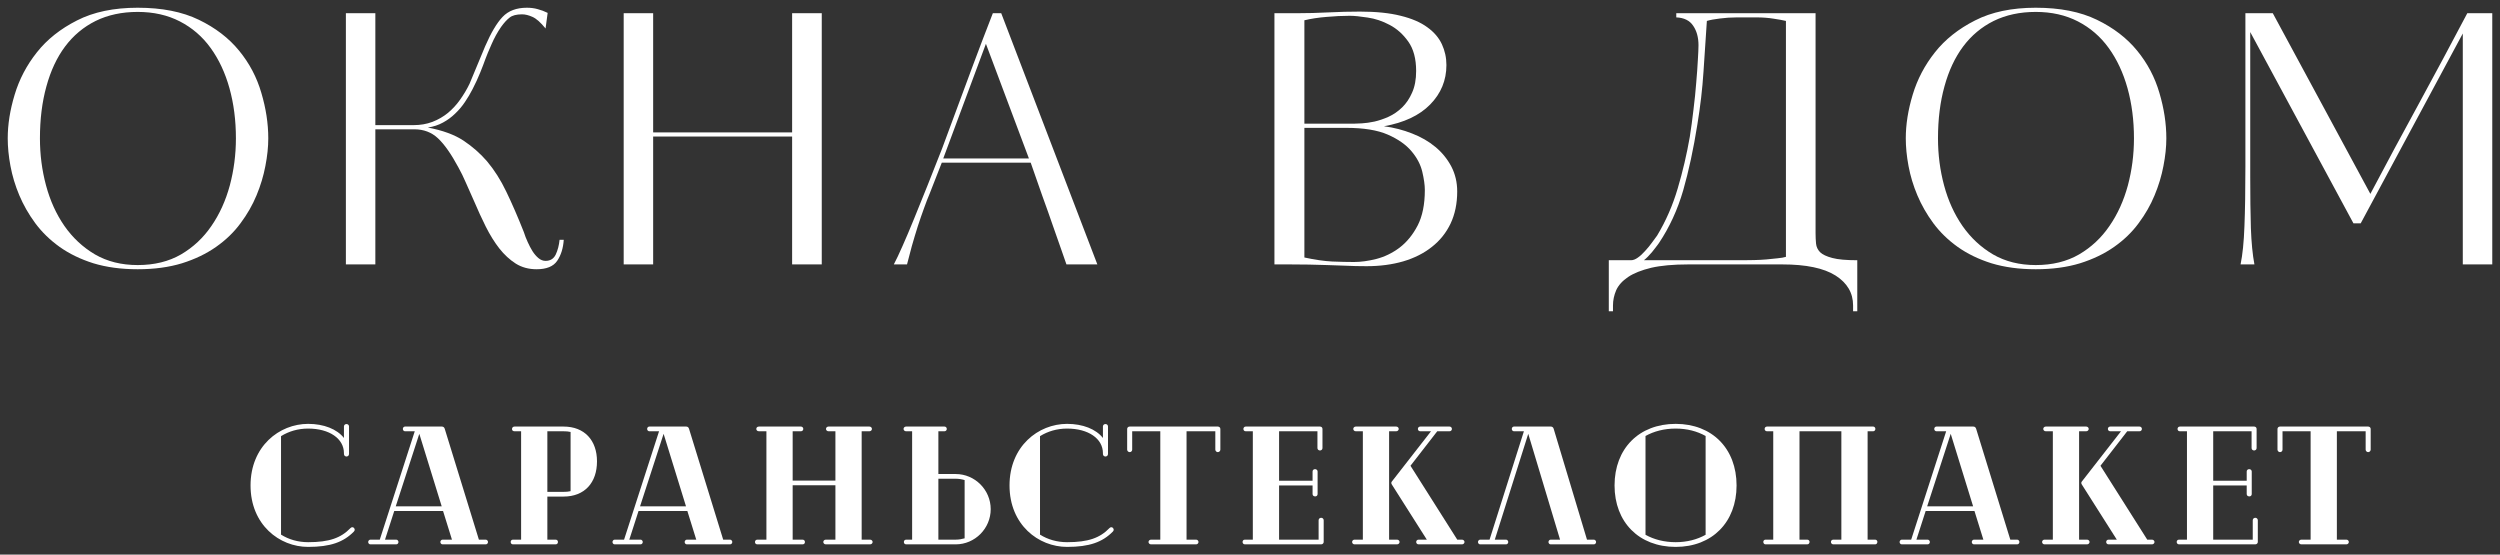
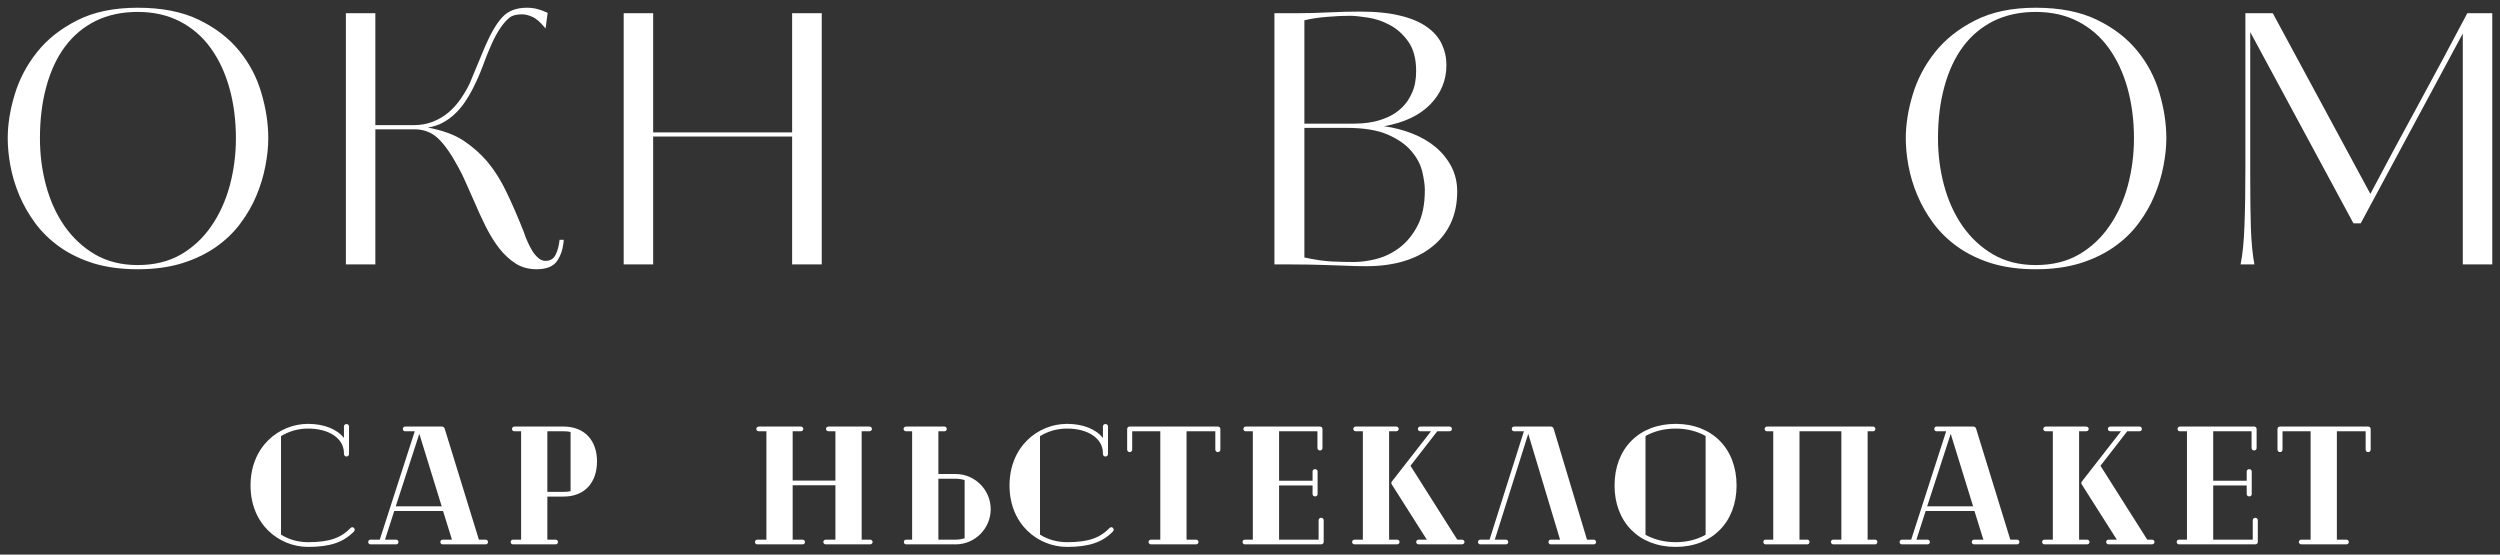
<svg xmlns="http://www.w3.org/2000/svg" viewBox="6178 5205 323.432 71.753">
  <rect x="6178" y="5205" width="323.432" height="71.753" fill="#333333" stroke="none" />
  <path fill="white" fill-opacity="1" stroke="" stroke-opacity="1" stroke-width="1" fill-rule="evenodd" id="tSvg55abd2d1b2" d="M 6212.708 5222.896 C 6212.708 5224.01 6212.583 5225.203 6212.333 5226.479 C 6212.094 5227.745 6211.713 5229.01 6211.188 5230.271 C 6210.672 5231.521 6209.984 5232.724 6209.125 5233.875 C 6208.276 5235.031 6207.219 5236.052 6205.958 5236.938 C 6204.693 5237.828 6203.219 5238.537 6201.542 5239.062 C 6199.875 5239.573 6197.963 5239.833 6195.812 5239.833 C 6193.672 5239.833 6191.76 5239.573 6190.083 5239.062 C 6188.417 5238.537 6186.958 5237.828 6185.708 5236.938 C 6184.469 5236.052 6183.422 5235.031 6182.562 5233.875 C 6181.714 5232.724 6181.026 5231.521 6180.5 5230.271 C 6179.969 5229.01 6179.589 5227.745 6179.354 5226.479 C 6179.115 5225.203 6179 5224.01 6179 5222.896 C 6179 5221.104 6179.297 5219.224 6179.896 5217.25 C 6180.49 5215.266 6181.448 5213.438 6182.771 5211.771 C 6184.089 5210.104 6185.818 5208.729 6187.958 5207.646 C 6190.094 5206.552 6192.713 5206 6195.812 5206 C 6198.948 5206 6201.588 5206.521 6203.729 5207.562 C 6205.865 5208.594 6207.604 5209.927 6208.938 5211.562 C 6210.271 5213.188 6211.229 5215.01 6211.812 5217.021 C 6212.406 5219.021 6212.708 5220.979 6212.708 5222.896Z M 6208.521 5222.896 C 6208.521 5220.562 6208.24 5218.406 6207.688 5216.417 C 6207.13 5214.417 6206.318 5212.682 6205.25 5211.208 C 6204.193 5209.74 6202.865 5208.594 6201.271 5207.771 C 6199.688 5206.953 6197.865 5206.542 6195.812 5206.542 C 6193.771 5206.542 6191.958 5206.932 6190.375 5207.708 C 6188.802 5208.49 6187.484 5209.594 6186.417 5211.021 C 6185.359 5212.438 6184.552 5214.161 6184 5216.188 C 6183.443 5218.203 6183.167 5220.438 6183.167 5222.896 C 6183.167 5224.995 6183.427 5227.031 6183.958 5229 C 6184.484 5230.958 6185.276 5232.703 6186.333 5234.229 C 6187.401 5235.76 6188.719 5236.99 6190.292 5237.917 C 6191.875 5238.833 6193.713 5239.292 6195.812 5239.292 C 6197.963 5239.292 6199.833 5238.833 6201.417 5237.917 C 6203 5236.99 6204.312 5235.76 6205.354 5234.229 C 6206.406 5232.703 6207.198 5230.958 6207.729 5229 C 6208.255 5227.031 6208.521 5224.995 6208.521 5222.896Z" />
  <path fill="white" fill-opacity="1" stroke="" stroke-opacity="1" stroke-width="1" fill-rule="evenodd" id="tSvg16c8940cbd4" d="M 6239.144 5216.521 C 6238.852 5217.094 6238.519 5217.656 6238.144 5218.208 C 6237.769 5218.766 6237.342 5219.266 6236.873 5219.708 C 6236.415 5220.156 6235.894 5220.537 6235.31 5220.854 C 6234.727 5221.177 6234.071 5221.391 6233.352 5221.5 C 6235.269 5221.865 6236.8 5222.427 6237.956 5223.188 C 6239.107 5223.953 6240.123 5224.844 6240.998 5225.854 C 6241.956 5226.995 6242.79 5228.307 6243.498 5229.792 C 6244.217 5231.281 6244.977 5233.021 6245.769 5235.021 C 6245.904 5235.453 6246.071 5235.885 6246.269 5236.312 C 6246.462 5236.745 6246.67 5237.141 6246.894 5237.5 C 6247.128 5237.865 6247.383 5238.162 6247.665 5238.396 C 6247.956 5238.635 6248.258 5238.75 6248.581 5238.75 C 6249.191 5238.75 6249.628 5238.479 6249.894 5237.938 C 6250.154 5237.385 6250.321 5236.745 6250.394 5236.021 C 6250.935 5236.021 6250.935 5236.021 6250.935 5236.021 C 6250.863 5237.104 6250.581 5238.016 6250.081 5238.75 C 6249.592 5239.469 6248.706 5239.833 6247.415 5239.833 C 6246.399 5239.833 6245.503 5239.588 6244.727 5239.104 C 6243.946 5238.604 6243.238 5237.953 6242.602 5237.146 C 6241.977 5236.344 6241.394 5235.406 6240.852 5234.333 C 6240.321 5233.266 6239.816 5232.162 6239.331 5231.021 C 6238.915 5230.062 6238.55 5229.25 6238.248 5228.583 C 6237.956 5227.906 6237.644 5227.266 6237.31 5226.667 C 6236.378 5224.932 6235.498 5223.677 6234.665 5222.896 C 6233.842 5222.12 6232.821 5221.729 6231.602 5221.729 C 6226.56 5221.729 6226.56 5221.729 6226.56 5221.729 C 6226.56 5221.729 6226.56 5239.208 6226.56 5239.208 C 6226.56 5239.208 6222.748 5239.208 6222.748 5239.208 C 6222.748 5239.208 6222.748 5206.708 6222.748 5206.708 C 6222.748 5206.708 6226.56 5206.708 6226.56 5206.708 C 6226.56 5206.708 6226.56 5221.188 6226.56 5221.188 C 6226.56 5221.188 6231.519 5221.188 6231.519 5221.188 C 6232.378 5221.188 6233.185 5221.052 6233.935 5220.771 C 6234.685 5220.479 6235.357 5220.094 6235.956 5219.604 C 6236.55 5219.104 6237.081 5218.531 6237.54 5217.875 C 6238.008 5217.208 6238.415 5216.531 6238.748 5215.833 C 6240.769 5210.979 6240.769 5210.979 6240.769 5210.979 C 6241.519 5209.245 6242.269 5207.979 6243.019 5207.188 C 6243.769 5206.396 6244.816 5206 6246.165 5206 C 6246.675 5206 6247.149 5206.062 6247.581 5206.188 C 6248.008 5206.302 6248.435 5206.458 6248.852 5206.667 C 6248.581 5208.688 6248.581 5208.688 6248.581 5208.688 C 6247.956 5207.911 6247.394 5207.411 6246.894 5207.188 C 6246.404 5206.969 6245.956 5206.854 6245.54 5206.854 C 6244.816 5206.854 6244.279 5206.995 6243.935 5207.271 C 6243.587 5207.536 6243.217 5207.938 6242.831 5208.479 C 6242.357 5209.161 6241.941 5209.917 6241.581 5210.75 C 6241.217 5211.573 6240.962 5212.188 6240.81 5212.604 C 6240.628 5213.12 6240.399 5213.719 6240.123 5214.396 C 6239.857 5215.062 6239.529 5215.771 6239.144 5216.521Z" />
  <path fill="white" fill-opacity="1" stroke="" stroke-opacity="1" stroke-width="1" fill-rule="evenodd" id="tSvg6a17c31fb1" d="M 6280.479 5239.208 C 6280.479 5222.666 6280.479 5222.666 6280.479 5222.666 C 6280.479 5222.666 6262.5 5222.666 6262.5 5222.666 C 6262.5 5222.666 6262.5 5239.208 6262.5 5239.208 C 6262.5 5239.208 6258.688 5239.208 6258.688 5239.208 C 6258.688 5239.208 6258.688 5206.708 6258.688 5206.708 C 6258.688 5206.708 6262.5 5206.708 6262.5 5206.708 C 6262.5 5206.708 6262.5 5222.125 6262.5 5222.125 C 6262.5 5222.125 6280.479 5222.125 6280.479 5222.125 C 6280.479 5222.125 6280.479 5206.708 6280.479 5206.708 C 6280.479 5206.708 6284.313 5206.708 6284.313 5206.708 C 6284.313 5206.708 6284.313 5239.208 6284.313 5239.208 C 6284.313 5239.208 6280.479 5239.208 6280.479 5239.208" />
-   <path fill="white" fill-opacity="1" stroke="" stroke-opacity="1" stroke-width="1" fill-rule="evenodd" id="tSvg178f496d92d" d="M 6319.968 5239.208 C 6315.968 5239.208 6315.968 5239.208 6315.968 5239.208 C 6315.854 5238.849 6315.64 5238.229 6315.322 5237.354 C 6314.999 5236.468 6314.635 5235.416 6314.218 5234.208 C 6313.801 5232.989 6313.333 5231.677 6312.822 5230.27 C 6312.322 5228.854 6311.827 5227.448 6311.343 5226.041 C 6299.843 5226.041 6299.843 5226.041 6299.843 5226.041 C 6299.843 5226.041 6298.26 5230.083 6298.26 5230.083 C 6298.051 5230.573 6297.812 5231.182 6297.551 5231.916 C 6297.286 5232.64 6297.015 5233.427 6296.739 5234.27 C 6296.473 5235.104 6296.218 5235.958 6295.968 5236.833 C 6295.729 5237.698 6295.52 5238.489 6295.343 5239.208 C 6293.635 5239.208 6293.635 5239.208 6293.635 5239.208 C 6293.937 5238.64 6294.312 5237.849 6294.76 5236.833 C 6295.218 5235.807 6295.718 5234.625 6296.26 5233.291 C 6296.812 5231.958 6297.395 5230.515 6298.01 5228.958 C 6298.635 5227.406 6299.26 5225.823 6299.885 5224.208 C 6303.801 5213.646 6303.801 5213.646 6303.801 5213.646 C 6304.218 5212.562 6304.64 5211.437 6305.072 5210.271 C 6305.515 5209.104 6305.973 5207.916 6306.447 5206.708 C 6307.531 5206.708 6307.531 5206.708 6307.531 5206.708 C 6307.531 5206.708 6319.968 5239.208 6319.968 5239.208 M 6305.551 5210.666 C 6300.031 5225.5 6300.031 5225.5 6300.031 5225.5 C 6300.031 5225.5 6311.114 5225.5 6311.114 5225.5 C 6311.114 5225.5 6305.551 5210.666 6305.551 5210.666" />
  <path fill="white" fill-opacity="1" stroke="" stroke-opacity="1" stroke-width="1" fill-rule="evenodd" id="tSvg13780f50938" d="M 6342.877 5206.708 C 6345.898 5206.708 6345.898 5206.708 6345.898 5206.708 C 6347.148 5206.708 6348.465 5206.677 6349.856 5206.604 C 6351.257 5206.536 6352.617 5206.5 6353.939 5206.5 C 6356.033 5206.5 6357.794 5206.682 6359.21 5207.042 C 6360.637 5207.391 6361.783 5207.885 6362.648 5208.521 C 6363.523 5209.146 6364.153 5209.885 6364.544 5210.729 C 6364.929 5211.562 6365.127 5212.458 6365.127 5213.417 C 6365.127 5215.391 6364.424 5217.094 6363.023 5218.521 C 6361.632 5219.938 6359.637 5220.875 6357.044 5221.333 C 6358.32 5221.5 6359.533 5221.812 6360.689 5222.271 C 6361.84 5222.719 6362.84 5223.292 6363.689 5224 C 6364.549 5224.708 6365.236 5225.552 6365.752 5226.521 C 6366.262 5227.495 6366.523 5228.578 6366.523 5229.771 C 6366.523 5231.328 6366.236 5232.708 6365.669 5233.917 C 6365.096 5235.115 6364.294 5236.12 6363.252 5236.938 C 6362.221 5237.76 6360.986 5238.385 6359.544 5238.812 C 6358.111 5239.229 6356.528 5239.438 6354.794 5239.438 C 6353.804 5239.438 6352.903 5239.417 6352.085 5239.375 C 6351.278 5239.344 6350.471 5239.318 6349.669 5239.292 C 6348.887 5239.26 6348.111 5239.24 6347.335 5239.229 C 6346.554 5239.213 6345.731 5239.208 6344.856 5239.208 C 6342.877 5239.208 6342.877 5239.208 6342.877 5239.208 C 6342.877 5239.208 6342.877 5206.708 6342.877 5206.708 M 6362.335 5229.583 C 6362.335 5228.932 6362.221 5228.141 6362.002 5227.208 C 6361.778 5226.281 6361.314 5225.396 6360.606 5224.562 C 6359.898 5223.719 6358.877 5223 6357.544 5222.417 C 6356.21 5221.833 6354.424 5221.542 6352.189 5221.542 C 6346.752 5221.542 6346.752 5221.542 6346.752 5221.542 C 6346.752 5221.542 6346.752 5238.312 6346.752 5238.312 C 6348.096 5238.604 6349.299 5238.781 6350.356 5238.833 C 6351.424 5238.875 6352.361 5238.896 6353.169 5238.896 C 6354.044 5238.896 6355.007 5238.766 6356.064 5238.5 C 6357.132 5238.224 6358.132 5237.74 6359.064 5237.042 C 6359.992 5236.333 6360.773 5235.385 6361.398 5234.188 C 6362.023 5232.979 6362.335 5231.448 6362.335 5229.583Z M 6361.21 5214.188 C 6361.21 5212.594 6360.867 5211.323 6360.189 5210.375 C 6359.523 5209.432 6358.721 5208.719 6357.794 5208.229 C 6356.861 5207.729 6355.908 5207.411 6354.939 5207.271 C 6353.965 5207.12 6353.195 5207.042 6352.627 5207.042 C 6351.669 5207.042 6350.658 5207.094 6349.606 5207.188 C 6348.564 5207.271 6347.611 5207.417 6346.752 5207.625 C 6346.752 5221 6346.752 5221 6346.752 5221 C 6346.752 5221 6353.169 5221 6353.169 5221 C 6353.377 5221 6353.715 5220.99 6354.189 5220.958 C 6354.674 5220.932 6355.215 5220.854 6355.814 5220.729 C 6356.408 5220.594 6357.023 5220.385 6357.648 5220.104 C 6358.283 5219.812 6358.867 5219.412 6359.398 5218.896 C 6359.924 5218.385 6360.356 5217.745 6360.689 5216.979 C 6361.033 5216.219 6361.21 5215.286 6361.21 5214.188Z" />
-   <path fill="white" fill-opacity="1" stroke="" stroke-opacity="1" stroke-width="1" fill-rule="evenodd" id="tSvg3a07690a7a" d="M 6417.739 5245.27 C 6417.739 5244.52 6417.739 5244.52 6417.739 5244.52 C 6417.739 5242.895 6416.979 5241.604 6415.468 5240.645 C 6413.952 5239.687 6411.656 5239.208 6408.572 5239.208 C 6396.426 5239.208 6396.426 5239.208 6396.426 5239.208 C 6394.479 5239.208 6392.874 5239.354 6391.614 5239.645 C 6390.364 5239.948 6389.369 5240.343 6388.635 5240.833 C 6387.895 5241.333 6387.385 5241.901 6387.093 5242.541 C 6386.812 5243.192 6386.676 5243.854 6386.676 5244.52 C 6386.676 5245.27 6386.676 5245.27 6386.676 5245.27 C 6386.676 5245.27 6386.135 5245.27 6386.135 5245.27 C 6386.135 5245.27 6386.135 5238.666 6386.135 5238.666 C 6386.135 5238.666 6389.01 5238.666 6389.01 5238.666 C 6389.286 5238.666 6389.577 5238.557 6389.885 5238.333 C 6390.202 5238.114 6390.515 5237.828 6390.822 5237.479 C 6391.14 5237.135 6391.432 5236.781 6391.697 5236.416 C 6391.973 5236.057 6392.202 5235.744 6392.385 5235.479 C 6393.52 5233.593 6394.411 5231.557 6395.051 5229.375 C 6395.702 5227.182 6396.223 5224.958 6396.614 5222.708 C 6396.791 5221.573 6396.952 5220.39 6397.093 5219.166 C 6397.244 5217.948 6397.364 5216.786 6397.447 5215.687 C 6397.541 5214.593 6397.614 5213.619 6397.656 5212.771 C 6397.708 5211.911 6397.739 5211.271 6397.739 5210.854 C 6397.739 5209.843 6397.51 5209 6397.051 5208.333 C 6396.604 5207.656 6395.874 5207.291 6394.864 5207.25 C 6394.864 5206.708 6394.864 5206.708 6394.864 5206.708 C 6394.864 5206.708 6412.885 5206.708 6412.885 5206.708 C 6412.885 5206.708 6412.885 5235.166 6412.885 5235.166 C 6412.885 5235.64 6412.906 5236.093 6412.947 5236.52 C 6412.989 5236.937 6413.161 5237.307 6413.468 5237.625 C 6413.786 5237.932 6414.312 5238.182 6415.051 5238.375 C 6415.786 5238.573 6416.864 5238.666 6418.281 5238.666 C 6418.281 5245.27 6418.281 5245.27 6418.281 5245.27 C 6418.281 5245.27 6417.739 5245.27 6417.739 5245.27 M 6409.051 5207.708 C 6408.661 5207.614 6408.124 5207.515 6407.447 5207.416 C 6406.781 5207.307 6406.041 5207.25 6405.239 5207.25 C 6402.718 5207.25 6402.718 5207.25 6402.718 5207.25 C 6401.937 5207.25 6401.197 5207.302 6400.489 5207.396 C 6399.791 5207.479 6399.239 5207.583 6398.822 5207.708 C 6398.666 5209.89 6398.52 5212.083 6398.385 5214.291 C 6398.244 5216.489 6397.979 5218.76 6397.593 5221.104 C 6397.093 5224.27 6396.479 5227.114 6395.76 5229.625 C 6395.036 5232.125 6393.989 5234.406 6392.614 5236.458 C 6392.374 5236.791 6392.077 5237.182 6391.718 5237.625 C 6391.354 5238.057 6391.01 5238.406 6390.676 5238.666 C 6403.531 5238.666 6403.531 5238.666 6403.531 5238.666 C 6403.947 5238.666 6404.426 5238.661 6404.968 5238.645 C 6405.51 5238.635 6406.031 5238.604 6406.531 5238.562 C 6407.041 5238.51 6407.52 5238.458 6407.968 5238.416 C 6408.426 5238.375 6408.786 5238.312 6409.051 5238.229 C 6409.051 5207.708 6409.051 5207.708 6409.051 5207.708" />
  <path fill="white" fill-opacity="1" stroke="" stroke-opacity="1" stroke-width="1" fill-rule="evenodd" id="tSvg14559202f68" d="M 6458.265 5222.896 C 6458.265 5224.01 6458.14 5225.203 6457.89 5226.479 C 6457.65 5227.745 6457.27 5229.01 6456.744 5230.271 C 6456.229 5231.521 6455.541 5232.724 6454.682 5233.875 C 6453.833 5235.031 6452.775 5236.052 6451.515 5236.938 C 6450.249 5237.828 6448.775 5238.537 6447.098 5239.062 C 6445.432 5239.573 6443.52 5239.833 6441.369 5239.833 C 6439.229 5239.833 6437.317 5239.573 6435.64 5239.062 C 6433.973 5238.537 6432.515 5237.828 6431.265 5236.938 C 6430.025 5236.052 6428.979 5235.031 6428.119 5233.875 C 6427.27 5232.724 6426.583 5231.521 6426.057 5230.271 C 6425.525 5229.01 6425.145 5227.745 6424.911 5226.479 C 6424.671 5225.203 6424.557 5224.01 6424.557 5222.896 C 6424.557 5221.104 6424.854 5219.224 6425.452 5217.25 C 6426.046 5215.266 6427.005 5213.438 6428.327 5211.771 C 6429.645 5210.104 6431.374 5208.729 6433.515 5207.646 C 6435.65 5206.552 6438.27 5206 6441.369 5206 C 6444.505 5206 6447.145 5206.521 6449.286 5207.562 C 6451.421 5208.594 6453.161 5209.927 6454.494 5211.562 C 6455.827 5213.188 6456.786 5215.01 6457.369 5217.021 C 6457.963 5219.021 6458.265 5220.979 6458.265 5222.896Z M 6454.077 5222.896 C 6454.077 5220.562 6453.796 5218.406 6453.244 5216.417 C 6452.687 5214.417 6451.874 5212.682 6450.807 5211.208 C 6449.749 5209.74 6448.421 5208.594 6446.827 5207.771 C 6445.244 5206.953 6443.421 5206.542 6441.369 5206.542 C 6439.327 5206.542 6437.515 5206.932 6435.932 5207.708 C 6434.359 5208.49 6433.041 5209.594 6431.973 5211.021 C 6430.916 5212.438 6430.109 5214.161 6429.557 5216.188 C 6428.999 5218.203 6428.723 5220.438 6428.723 5222.896 C 6428.723 5224.995 6428.984 5227.031 6429.515 5229 C 6430.041 5230.958 6430.833 5232.703 6431.89 5234.229 C 6432.958 5235.76 6434.275 5236.99 6435.848 5237.917 C 6437.432 5238.833 6439.27 5239.292 6441.369 5239.292 C 6443.52 5239.292 6445.39 5238.833 6446.973 5237.917 C 6448.557 5236.99 6449.869 5235.76 6450.911 5234.229 C 6451.963 5232.703 6452.755 5230.958 6453.286 5229 C 6453.812 5227.031 6454.077 5224.995 6454.077 5222.896Z" />
  <path fill="white" fill-opacity="1" stroke="" stroke-opacity="1" stroke-width="1" fill-rule="evenodd" id="tSvg132afbfb855" d="M 6496.619 5239.208 C 6496.619 5209.333 6496.619 5209.333 6496.619 5209.333 C 6496.619 5209.333 6483.411 5233.895 6483.411 5233.895 C 6483.411 5233.895 6482.473 5233.895 6482.473 5233.895 C 6482.473 5233.895 6469.119 5209.146 6469.119 5209.146 C 6469.119 5209.146 6469.119 5227.875 6469.119 5227.875 C 6469.119 5230.406 6469.145 5232.614 6469.202 5234.5 C 6469.27 5236.375 6469.421 5237.948 6469.661 5239.208 C 6467.869 5239.208 6467.869 5239.208 6467.869 5239.208 C 6468.13 5237.948 6468.296 5236.302 6468.369 5234.27 C 6468.452 5232.229 6468.494 5229.64 6468.494 5226.5 C 6468.494 5206.708 6468.494 5206.708 6468.494 5206.708 C 6468.494 5206.708 6472.036 5206.708 6472.036 5206.708 C 6472.036 5206.708 6484.661 5230.083 6484.661 5230.083 C 6486.729 5226.166 6488.817 5222.281 6490.932 5218.416 C 6493.041 5214.541 6495.13 5210.64 6497.202 5206.708 C 6500.432 5206.708 6500.432 5206.708 6500.432 5206.708 C 6500.432 5206.708 6500.432 5239.208 6500.432 5239.208 C 6500.432 5239.208 6496.619 5239.208 6496.619 5239.208" />
  <path fill="white" fill-opacity="1" stroke="" stroke-opacity="1" stroke-width="1" fill-rule="evenodd" id="tSvg6e0a9d3b00" d="M 6223.784 5273.29 C 6223.716 5273.227 6223.654 5273.207 6223.565 5273.207 C 6223.497 5273.207 6223.414 5273.248 6223.346 5273.316 C 6222.107 5274.597 6220.607 5275.144 6217.862 5275.144 C 6216.555 5275.144 6215.357 5274.795 6214.357 5274.165 C 6214.357 5261.426 6214.357 5261.426 6214.357 5261.426 C 6215.378 5260.795 6216.555 5260.446 6217.862 5260.446 C 6220.628 5260.446 6222.497 5261.754 6222.497 5263.629 C 6222.497 5263.733 6222.497 5263.733 6222.497 5263.733 C 6222.497 5263.952 6222.675 5264.061 6222.825 5264.061 C 6222.977 5264.061 6223.154 5263.952 6223.154 5263.733 C 6223.154 5260.165 6223.154 5260.165 6223.154 5260.165 C 6223.154 5259.967 6222.977 5259.858 6222.825 5259.858 C 6222.675 5259.858 6222.497 5259.967 6222.497 5260.165 C 6222.497 5261.665 6222.497 5261.665 6222.497 5261.665 C 6221.607 5260.514 6219.888 5259.837 6217.862 5259.837 C 6214.138 5259.837 6210.414 5262.733 6210.414 5267.806 C 6210.414 5272.899 6214.159 5275.754 6217.862 5275.754 C 6220.737 5275.754 6222.435 5275.144 6223.784 5273.769 C 6223.846 5273.707 6223.893 5273.618 6223.893 5273.53 C 6223.893 5273.446 6223.846 5273.358 6223.784 5273.29Z" />
  <path fill="white" fill-opacity="1" stroke="" stroke-opacity="1" stroke-width="1" fill-rule="evenodd" id="tSvga17f4c14c6" d="M 6240.846 5274.816 C 6239.956 5274.816 6239.956 5274.816 6239.956 5274.816 C 6239.956 5274.816 6235.534 5260.467 6235.534 5260.467 C 6235.471 5260.274 6235.341 5260.185 6235.164 5260.185 C 6230.398 5260.185 6230.398 5260.185 6230.398 5260.185 C 6230.247 5260.185 6230.117 5260.316 6230.117 5260.493 C 6230.117 5260.665 6230.247 5260.795 6230.398 5260.795 C 6231.659 5260.795 6231.659 5260.795 6231.659 5260.795 C 6231.659 5260.795 6227.133 5274.816 6227.133 5274.816 C 6227.133 5274.816 6225.914 5274.816 6225.914 5274.816 C 6225.763 5274.816 6225.633 5274.967 6225.633 5275.118 C 6225.633 5275.295 6225.763 5275.425 6225.914 5275.425 C 6229.268 5275.425 6229.268 5275.425 6229.268 5275.425 C 6229.419 5275.425 6229.55 5275.295 6229.55 5275.118 C 6229.55 5274.967 6229.419 5274.816 6229.268 5274.816 C 6227.81 5274.816 6227.81 5274.816 6227.81 5274.816 C 6227.81 5274.816 6229.003 5271.113 6229.003 5271.113 C 6229.003 5271.113 6235.32 5271.113 6235.32 5271.113 C 6235.32 5271.113 6236.471 5274.816 6236.471 5274.816 C 6236.471 5274.816 6235.253 5274.816 6235.253 5274.816 C 6235.102 5274.816 6234.971 5274.967 6234.971 5275.118 C 6234.971 5275.295 6235.102 5275.425 6235.253 5275.425 C 6240.846 5275.425 6240.846 5275.425 6240.846 5275.425 C 6241.003 5275.425 6241.133 5275.295 6241.133 5275.118 C 6241.133 5274.967 6241.003 5274.816 6240.846 5274.816Z M 6235.143 5270.503 C 6229.2 5270.503 6229.2 5270.503 6229.2 5270.503 C 6229.2 5270.503 6232.247 5261.123 6232.247 5261.123 C 6232.247 5261.123 6235.143 5270.503 6235.143 5270.503" />
  <path fill="white" fill-opacity="1" stroke="" stroke-opacity="1" stroke-width="1" fill-rule="evenodd" id="tSvg53d3595ba1" d="M 6250.902 5260.185 C 6244.568 5260.185 6244.568 5260.185 6244.568 5260.185 C 6244.37 5260.185 6244.24 5260.316 6244.24 5260.514 C 6244.24 5260.685 6244.37 5260.795 6244.568 5260.795 C 6245.417 5260.795 6245.417 5260.795 6245.417 5260.795 C 6245.417 5260.795 6245.417 5274.816 6245.417 5274.816 C 6245.417 5274.816 6244.37 5274.816 6244.37 5274.816 C 6244.199 5274.816 6244.068 5274.925 6244.068 5275.118 C 6244.068 5275.316 6244.199 5275.425 6244.37 5275.425 C 6249.881 5275.425 6249.881 5275.425 6249.881 5275.425 C 6250.053 5275.425 6250.183 5275.316 6250.183 5275.118 C 6250.183 5274.925 6250.053 5274.816 6249.881 5274.816 C 6248.813 5274.816 6248.813 5274.816 6248.813 5274.816 C 6248.813 5274.816 6248.813 5269.243 6248.813 5269.243 C 6248.813 5269.243 6250.902 5269.243 6250.902 5269.243 C 6253.646 5269.243 6255.235 5267.435 6255.235 5264.691 C 6255.235 5261.993 6253.646 5260.185 6250.902 5260.185Z M 6250.902 5268.633 C 6248.813 5268.633 6248.813 5268.633 6248.813 5268.633 C 6248.813 5268.633 6248.813 5260.795 6248.813 5260.795 C 6248.813 5260.795 6250.902 5260.795 6250.902 5260.795 C 6251.23 5260.795 6251.537 5260.816 6251.818 5260.883 C 6251.818 5268.545 6251.818 5268.545 6251.818 5268.545 C 6251.537 5268.613 6251.23 5268.633 6250.902 5268.633Z" />
-   <path fill="white" fill-opacity="1" stroke="" stroke-opacity="1" stroke-width="1" fill-rule="evenodd" id="tSvg6186b3c722" d="M 6272.452 5274.816 C 6271.561 5274.816 6271.561 5274.816 6271.561 5274.816 C 6271.561 5274.816 6267.139 5260.467 6267.139 5260.467 C 6267.077 5260.274 6266.947 5260.185 6266.77 5260.185 C 6262.004 5260.185 6262.004 5260.185 6262.004 5260.185 C 6261.853 5260.185 6261.723 5260.316 6261.723 5260.493 C 6261.723 5260.665 6261.853 5260.795 6262.004 5260.795 C 6263.264 5260.795 6263.264 5260.795 6263.264 5260.795 C 6263.264 5260.795 6258.738 5274.816 6258.738 5274.816 C 6258.738 5274.816 6257.52 5274.816 6257.52 5274.816 C 6257.368 5274.816 6257.238 5274.967 6257.238 5275.118 C 6257.238 5275.295 6257.368 5275.425 6257.52 5275.425 C 6260.874 5275.425 6260.874 5275.425 6260.874 5275.425 C 6261.025 5275.425 6261.155 5275.295 6261.155 5275.118 C 6261.155 5274.967 6261.025 5274.816 6260.874 5274.816 C 6259.415 5274.816 6259.415 5274.816 6259.415 5274.816 C 6259.415 5274.816 6260.608 5271.113 6260.608 5271.113 C 6260.608 5271.113 6266.926 5271.113 6266.926 5271.113 C 6266.926 5271.113 6268.077 5274.816 6268.077 5274.816 C 6268.077 5274.816 6266.858 5274.816 6266.858 5274.816 C 6266.707 5274.816 6266.577 5274.967 6266.577 5275.118 C 6266.577 5275.295 6266.707 5275.425 6266.858 5275.425 C 6272.452 5275.425 6272.452 5275.425 6272.452 5275.425 C 6272.608 5275.425 6272.738 5275.295 6272.738 5275.118 C 6272.738 5274.967 6272.608 5274.816 6272.452 5274.816Z M 6266.749 5270.503 C 6260.806 5270.503 6260.806 5270.503 6260.806 5270.503 C 6260.806 5270.503 6263.853 5261.123 6263.853 5261.123 C 6263.853 5261.123 6266.749 5270.503 6266.749 5270.503" />
  <path fill="white" fill-opacity="1" stroke="" stroke-opacity="1" stroke-width="1" fill-rule="evenodd" id="tSvgd3ddbe9b81" d="M 6290.564 5274.816 C 6289.476 5274.816 6289.476 5274.816 6289.476 5274.816 C 6289.476 5274.816 6289.476 5260.795 6289.476 5260.795 C 6289.476 5260.795 6290.476 5260.795 6290.476 5260.795 C 6290.653 5260.795 6290.804 5260.665 6290.804 5260.493 C 6290.804 5260.316 6290.653 5260.185 6290.476 5260.185 C 6285.184 5260.185 6285.184 5260.185 6285.184 5260.185 C 6285.012 5260.185 6284.861 5260.316 6284.861 5260.493 C 6284.861 5260.665 6285.012 5260.795 6285.184 5260.795 C 6286.08 5260.795 6286.08 5260.795 6286.08 5260.795 C 6286.08 5260.795 6286.08 5267.175 6286.08 5267.175 C 6286.08 5267.175 6280.549 5267.175 6280.549 5267.175 C 6280.549 5267.175 6280.549 5260.795 6280.549 5260.795 C 6280.549 5260.795 6281.617 5260.795 6281.617 5260.795 C 6281.788 5260.795 6281.924 5260.665 6281.924 5260.493 C 6281.924 5260.316 6281.788 5260.185 6281.617 5260.185 C 6276.195 5260.185 6276.195 5260.185 6276.195 5260.185 C 6275.976 5260.185 6275.846 5260.316 6275.846 5260.493 C 6275.846 5260.665 6275.976 5260.795 6276.195 5260.795 C 6277.153 5260.795 6277.153 5260.795 6277.153 5260.795 C 6277.153 5260.795 6277.153 5274.816 6277.153 5274.816 C 6277.153 5274.816 6275.976 5274.816 6275.976 5274.816 C 6275.804 5274.816 6275.674 5274.946 6275.674 5275.118 C 6275.674 5275.316 6275.804 5275.425 6275.976 5275.425 C 6281.835 5275.425 6281.835 5275.425 6281.835 5275.425 C 6282.007 5275.425 6282.137 5275.316 6282.137 5275.118 C 6282.137 5274.946 6282.007 5274.816 6281.835 5274.816 C 6280.549 5274.816 6280.549 5274.816 6280.549 5274.816 C 6280.549 5274.816 6280.549 5267.784 6280.549 5267.784 C 6280.549 5267.784 6286.08 5267.784 6286.08 5267.784 C 6286.08 5267.784 6286.08 5274.816 6286.08 5274.816 C 6286.08 5274.816 6284.84 5274.816 6284.84 5274.816 C 6284.663 5274.816 6284.512 5274.946 6284.512 5275.118 C 6284.512 5275.295 6284.663 5275.425 6284.84 5275.425 C 6290.564 5275.425 6290.564 5275.425 6290.564 5275.425 C 6290.736 5275.425 6290.893 5275.295 6290.893 5275.118 C 6290.893 5274.946 6290.736 5274.816 6290.564 5274.816Z" />
  <path fill="white" fill-opacity="1" stroke="" stroke-opacity="1" stroke-width="1" fill-rule="evenodd" id="tSvg16e7ace588" d="M 6301.645 5266.326 C 6299.4 5266.326 6299.4 5266.326 6299.4 5266.326 C 6299.4 5266.326 6299.4 5260.795 6299.4 5260.795 C 6299.4 5260.795 6300.186 5260.795 6300.186 5260.795 C 6300.358 5260.795 6300.488 5260.665 6300.488 5260.493 C 6300.488 5260.316 6300.358 5260.185 6300.186 5260.185 C 6295.223 5260.185 6295.223 5260.185 6295.223 5260.185 C 6295.046 5260.185 6294.895 5260.316 6294.895 5260.493 C 6294.895 5260.665 6295.046 5260.795 6295.223 5260.795 C 6296.004 5260.795 6296.004 5260.795 6296.004 5260.795 C 6296.004 5260.795 6296.004 5274.816 6296.004 5274.816 C 6296.004 5274.816 6295.243 5274.816 6295.243 5274.816 C 6295.046 5274.816 6294.936 5274.946 6294.936 5275.118 C 6294.936 5275.295 6295.046 5275.425 6295.243 5275.425 C 6301.645 5275.425 6301.645 5275.425 6301.645 5275.425 C 6304.124 5275.425 6306.171 5273.378 6306.171 5270.873 C 6306.171 5268.373 6304.124 5266.326 6301.645 5266.326Z M 6301.645 5274.816 C 6299.4 5274.816 6299.4 5274.816 6299.4 5274.816 C 6299.4 5274.816 6299.4 5266.935 6299.4 5266.935 C 6299.4 5266.935 6301.645 5266.935 6301.645 5266.935 C 6302.035 5266.935 6302.426 5266.998 6302.796 5267.107 C 6302.796 5274.644 6302.796 5274.644 6302.796 5274.644 C 6302.426 5274.748 6302.035 5274.816 6301.645 5274.816Z" />
  <path fill="white" fill-opacity="1" stroke="" stroke-opacity="1" stroke-width="1" fill-rule="evenodd" id="tSvg1339581c9ec" d="M 6321.975 5273.29 C 6321.908 5273.227 6321.845 5273.207 6321.757 5273.207 C 6321.689 5273.207 6321.605 5273.248 6321.538 5273.316 C 6320.298 5274.597 6318.798 5275.144 6316.053 5275.144 C 6314.746 5275.144 6313.548 5274.795 6312.548 5274.165 C 6312.548 5261.426 6312.548 5261.426 6312.548 5261.426 C 6313.569 5260.795 6314.746 5260.446 6316.053 5260.446 C 6318.819 5260.446 6320.689 5261.754 6320.689 5263.629 C 6320.689 5263.733 6320.689 5263.733 6320.689 5263.733 C 6320.689 5263.952 6320.866 5264.061 6321.017 5264.061 C 6321.168 5264.061 6321.345 5263.952 6321.345 5263.733 C 6321.345 5260.165 6321.345 5260.165 6321.345 5260.165 C 6321.345 5259.967 6321.168 5259.858 6321.017 5259.858 C 6320.866 5259.858 6320.689 5259.967 6320.689 5260.165 C 6320.689 5261.665 6320.689 5261.665 6320.689 5261.665 C 6319.798 5260.514 6318.079 5259.837 6316.053 5259.837 C 6312.329 5259.837 6308.605 5262.733 6308.605 5267.806 C 6308.605 5272.899 6312.35 5275.754 6316.053 5275.754 C 6318.928 5275.754 6320.626 5275.144 6321.975 5273.769 C 6322.038 5273.707 6322.085 5273.618 6322.085 5273.53 C 6322.085 5273.446 6322.038 5273.358 6321.975 5273.29Z" />
  <path fill="white" fill-opacity="1" stroke="" stroke-opacity="1" stroke-width="1" fill-rule="evenodd" id="tSvg133711d88e7" d="M 6335.553 5260.185 C 6324.147 5260.185 6324.147 5260.185 6324.147 5260.185 C 6323.975 5260.185 6323.824 5260.316 6323.824 5260.493 C 6323.824 5263.17 6323.824 5263.17 6323.824 5263.17 C 6323.824 5263.342 6323.975 5263.493 6324.147 5263.493 C 6324.345 5263.493 6324.475 5263.342 6324.475 5263.17 C 6324.475 5260.795 6324.475 5260.795 6324.475 5260.795 C 6324.475 5260.795 6328.111 5260.795 6328.111 5260.795 C 6328.111 5260.795 6328.111 5274.816 6328.111 5274.816 C 6328.111 5274.816 6326.913 5274.816 6326.913 5274.816 C 6326.741 5274.816 6326.585 5274.946 6326.585 5275.118 C 6326.585 5275.295 6326.741 5275.425 6326.913 5275.425 C 6332.746 5275.425 6332.746 5275.425 6332.746 5275.425 C 6332.902 5275.425 6333.053 5275.295 6333.053 5275.118 C 6333.053 5274.946 6332.902 5274.816 6332.746 5274.816 C 6331.507 5274.816 6331.507 5274.816 6331.507 5274.816 C 6331.507 5274.816 6331.507 5260.795 6331.507 5260.795 C 6331.507 5260.795 6335.23 5260.795 6335.23 5260.795 C 6335.23 5260.795 6335.23 5263.17 6335.23 5263.17 C 6335.23 5263.342 6335.382 5263.493 6335.553 5263.493 C 6335.73 5263.493 6335.882 5263.342 6335.882 5263.17 C 6335.882 5260.493 6335.882 5260.493 6335.882 5260.493 C 6335.882 5260.316 6335.73 5260.185 6335.553 5260.185Z" />
  <path fill="white" fill-opacity="1" stroke="" stroke-opacity="1" stroke-width="1" fill-rule="evenodd" id="tSvg44376ac116" d="M 6348.921 5271.988 C 6348.77 5271.988 6348.592 5272.092 6348.592 5272.31 C 6348.592 5274.816 6348.592 5274.816 6348.592 5274.816 C 6348.592 5274.816 6343.478 5274.816 6343.478 5274.816 C 6343.478 5274.816 6343.478 5267.805 6343.478 5267.805 C 6343.478 5267.805 6347.811 5267.805 6347.811 5267.805 C 6347.811 5267.805 6347.811 5268.915 6347.811 5268.915 C 6347.811 5269.113 6347.962 5269.222 6348.16 5269.222 C 6348.311 5269.222 6348.462 5269.113 6348.462 5268.915 C 6348.462 5265.998 6348.462 5265.998 6348.462 5265.998 C 6348.462 5265.805 6348.29 5265.696 6348.134 5265.696 C 6347.962 5265.696 6347.811 5265.805 6347.811 5265.998 C 6347.811 5267.196 6347.811 5267.196 6347.811 5267.196 C 6347.811 5267.196 6343.478 5267.196 6343.478 5267.196 C 6343.478 5267.196 6343.478 5260.795 6343.478 5260.795 C 6343.478 5260.795 6348.441 5260.795 6348.441 5260.795 C 6348.441 5260.795 6348.441 5262.972 6348.441 5262.972 C 6348.441 5263.17 6348.613 5263.279 6348.77 5263.279 C 6348.921 5263.279 6349.092 5263.17 6349.092 5262.972 C 6349.092 5260.493 6349.092 5260.493 6349.092 5260.493 C 6349.092 5260.316 6348.962 5260.185 6348.77 5260.185 C 6339.165 5260.185 6339.165 5260.185 6339.165 5260.185 C 6338.973 5260.185 6338.863 5260.337 6338.863 5260.493 C 6338.863 5260.665 6338.973 5260.795 6339.165 5260.795 C 6340.082 5260.795 6340.082 5260.795 6340.082 5260.795 C 6340.082 5260.795 6340.082 5274.816 6340.082 5274.816 C 6340.082 5274.816 6339.056 5274.816 6339.056 5274.816 C 6338.863 5274.816 6338.754 5274.946 6338.754 5275.118 C 6338.754 5275.274 6338.863 5275.425 6339.056 5275.425 C 6348.921 5275.425 6348.921 5275.425 6348.921 5275.425 C 6349.092 5275.425 6349.249 5275.295 6349.249 5275.118 C 6349.249 5272.31 6349.249 5272.31 6349.249 5272.31 C 6349.249 5272.092 6349.072 5271.988 6348.921 5271.988Z" />
  <path fill="white" fill-opacity="1" stroke="" stroke-opacity="1" stroke-width="1" fill-rule="evenodd" id="tSvg8985a98229" d="M 6358.738 5274.816 C 6357.712 5274.816 6357.712 5274.816 6357.712 5274.816 C 6357.712 5274.816 6357.712 5260.795 6357.712 5260.795 C 6357.712 5260.795 6358.629 5260.795 6358.629 5260.795 C 6358.801 5260.795 6358.957 5260.665 6358.957 5260.493 C 6358.957 5260.316 6358.801 5260.185 6358.629 5260.185 C 6353.405 5260.185 6353.405 5260.185 6353.405 5260.185 C 6353.228 5260.185 6353.077 5260.316 6353.077 5260.493 C 6353.077 5260.665 6353.228 5260.795 6353.405 5260.795 C 6354.316 5260.795 6354.316 5260.795 6354.316 5260.795 C 6354.316 5260.795 6354.316 5274.816 6354.316 5274.816 C 6354.316 5274.816 6353.228 5274.816 6353.228 5274.816 C 6353.077 5274.816 6352.926 5274.946 6352.926 5275.118 C 6352.926 5275.295 6353.077 5275.425 6353.228 5275.425 C 6358.738 5275.425 6358.738 5275.425 6358.738 5275.425 C 6358.91 5275.425 6359.066 5275.295 6359.066 5275.118 C 6359.066 5274.946 6358.91 5274.816 6358.738 5274.816Z M 6367.139 5274.816 C 6366.53 5274.816 6366.53 5274.816 6366.53 5274.816 C 6366.53 5274.816 6360.478 5265.258 6360.478 5265.258 C 6360.478 5265.258 6363.941 5260.795 6363.941 5260.795 C 6363.941 5260.795 6365.53 5260.795 6365.53 5260.795 C 6365.702 5260.795 6365.837 5260.665 6365.837 5260.493 C 6365.837 5260.316 6365.702 5260.185 6365.53 5260.185 C 6361.743 5260.185 6361.743 5260.185 6361.743 5260.185 C 6361.566 5260.185 6361.436 5260.316 6361.436 5260.493 C 6361.436 5260.665 6361.566 5260.795 6361.743 5260.795 C 6363.134 5260.795 6363.134 5260.795 6363.134 5260.795 C 6363.134 5260.795 6358.061 5267.305 6358.061 5267.305 C 6358.02 5267.347 6357.999 5267.415 6357.999 5267.477 C 6357.999 5267.545 6358.02 5267.607 6358.061 5267.675 C 6362.592 5274.816 6362.592 5274.816 6362.592 5274.816 C 6362.592 5274.816 6361.525 5274.816 6361.525 5274.816 C 6361.348 5274.816 6361.217 5274.946 6361.217 5275.118 C 6361.217 5275.295 6361.348 5275.425 6361.525 5275.425 C 6367.139 5275.425 6367.139 5275.425 6367.139 5275.425 C 6367.316 5275.425 6367.467 5275.295 6367.467 5275.118 C 6367.467 5274.946 6367.316 5274.816 6367.139 5274.816Z" />
  <path fill="white" fill-opacity="1" stroke="" stroke-opacity="1" stroke-width="1" fill-rule="evenodd" id="tSvg91fa26df2d" d="M 6384.204 5274.816 C 6383.313 5274.816 6383.313 5274.816 6383.313 5274.816 C 6383.313 5274.816 6379.001 5260.467 6379.001 5260.467 C 6378.938 5260.274 6378.808 5260.185 6378.631 5260.185 C 6373.865 5260.185 6373.865 5260.185 6373.865 5260.185 C 6373.714 5260.185 6373.584 5260.316 6373.584 5260.493 C 6373.584 5260.665 6373.714 5260.795 6373.865 5260.795 C 6375.152 5260.795 6375.152 5260.795 6375.152 5260.795 C 6375.152 5260.795 6370.709 5274.816 6370.709 5274.816 C 6370.709 5274.816 6369.49 5274.816 6369.49 5274.816 C 6369.339 5274.816 6369.209 5274.967 6369.209 5275.118 C 6369.209 5275.295 6369.339 5275.425 6369.49 5275.425 C 6372.844 5275.425 6372.844 5275.425 6372.844 5275.425 C 6372.995 5275.425 6373.126 5275.295 6373.126 5275.118 C 6373.126 5274.967 6372.995 5274.816 6372.844 5274.816 C 6371.386 5274.816 6371.386 5274.816 6371.386 5274.816 C 6371.386 5274.816 6375.714 5261.123 6375.714 5261.123 C 6375.714 5261.123 6379.829 5274.816 6379.829 5274.816 C 6379.829 5274.816 6378.61 5274.816 6378.61 5274.816 C 6378.459 5274.816 6378.329 5274.967 6378.329 5275.118 C 6378.329 5275.295 6378.459 5275.425 6378.61 5275.425 C 6384.204 5275.425 6384.204 5275.425 6384.204 5275.425 C 6384.36 5275.425 6384.49 5275.295 6384.49 5275.118 C 6384.49 5274.967 6384.36 5274.816 6384.204 5274.816Z" />
  <path fill="white" fill-opacity="1" stroke="" stroke-opacity="1" stroke-width="1" fill-rule="evenodd" id="tSvg13337bd54a4" d="M 6394.785 5259.837 C 6390.035 5259.837 6386.879 5263.04 6386.879 5267.806 C 6386.879 5272.551 6390.035 5275.754 6394.785 5275.754 C 6399.509 5275.754 6402.665 5272.551 6402.665 5267.806 C 6402.665 5263.04 6399.509 5259.837 6394.785 5259.837Z M 6390.884 5274.186 C 6390.884 5261.405 6390.884 5261.405 6390.884 5261.405 C 6391.973 5260.795 6393.301 5260.446 6394.785 5260.446 C 6396.264 5260.446 6397.572 5260.795 6398.66 5261.405 C 6398.66 5274.186 6398.66 5274.186 6398.66 5274.186 C 6397.572 5274.795 6396.264 5275.144 6394.785 5275.144 C 6393.301 5275.144 6391.973 5274.795 6390.884 5274.186Z" />
  <path fill="white" fill-opacity="1" stroke="" stroke-opacity="1" stroke-width="1" fill-rule="evenodd" id="tSvg1427db8f19f" d="M 6420.597 5274.816 C 6419.618 5274.816 6419.618 5274.816 6419.618 5274.816 C 6419.618 5274.816 6419.618 5260.795 6419.618 5260.795 C 6419.618 5260.795 6420.337 5260.795 6420.337 5260.795 C 6420.493 5260.795 6420.623 5260.665 6420.623 5260.493 C 6420.623 5260.316 6420.493 5260.185 6420.337 5260.185 C 6406.602 5260.185 6406.602 5260.185 6406.602 5260.185 C 6406.425 5260.185 6406.295 5260.316 6406.295 5260.493 C 6406.295 5260.665 6406.425 5260.795 6406.602 5260.795 C 6407.41 5260.795 6407.41 5260.795 6407.41 5260.795 C 6407.41 5260.795 6407.41 5274.816 6407.41 5274.816 C 6407.41 5274.816 6406.404 5274.816 6406.404 5274.816 C 6406.253 5274.816 6406.123 5274.946 6406.123 5275.097 C 6406.123 5275.295 6406.253 5275.425 6406.404 5275.425 C 6411.805 5275.425 6411.805 5275.425 6411.805 5275.425 C 6411.977 5275.425 6412.107 5275.295 6412.107 5275.097 C 6412.107 5274.946 6411.977 5274.816 6411.805 5274.816 C 6410.805 5274.816 6410.805 5274.816 6410.805 5274.816 C 6410.805 5274.816 6410.805 5260.795 6410.805 5260.795 C 6410.805 5260.795 6416.222 5260.795 6416.222 5260.795 C 6416.222 5260.795 6416.222 5274.816 6416.222 5274.816 C 6416.222 5274.816 6415.18 5274.816 6415.18 5274.816 C 6415.003 5274.816 6414.873 5274.946 6414.873 5275.097 C 6414.873 5275.295 6415.003 5275.425 6415.18 5275.425 C 6420.597 5275.425 6420.597 5275.425 6420.597 5275.425 C 6420.753 5275.425 6420.883 5275.295 6420.883 5275.097 C 6420.883 5274.946 6420.753 5274.816 6420.597 5274.816Z" />
  <path fill="white" fill-opacity="1" stroke="" stroke-opacity="1" stroke-width="1" fill-rule="evenodd" id="tSvg73042f3a66" d="M 6438.969 5274.816 C 6438.079 5274.816 6438.079 5274.816 6438.079 5274.816 C 6438.079 5274.816 6433.657 5260.467 6433.657 5260.467 C 6433.594 5260.274 6433.464 5260.185 6433.287 5260.185 C 6428.521 5260.185 6428.521 5260.185 6428.521 5260.185 C 6428.37 5260.185 6428.24 5260.316 6428.24 5260.493 C 6428.24 5260.665 6428.37 5260.795 6428.521 5260.795 C 6429.782 5260.795 6429.782 5260.795 6429.782 5260.795 C 6429.782 5260.795 6425.256 5274.816 6425.256 5274.816 C 6425.256 5274.816 6424.037 5274.816 6424.037 5274.816 C 6423.886 5274.816 6423.756 5274.967 6423.756 5275.118 C 6423.756 5275.295 6423.886 5275.425 6424.037 5275.425 C 6427.391 5275.425 6427.391 5275.425 6427.391 5275.425 C 6427.542 5275.425 6427.673 5275.295 6427.673 5275.118 C 6427.673 5274.967 6427.542 5274.816 6427.391 5274.816 C 6425.933 5274.816 6425.933 5274.816 6425.933 5274.816 C 6425.933 5274.816 6427.126 5271.113 6427.126 5271.113 C 6427.126 5271.113 6433.443 5271.113 6433.443 5271.113 C 6433.443 5271.113 6434.594 5274.816 6434.594 5274.816 C 6434.594 5274.816 6433.376 5274.816 6433.376 5274.816 C 6433.225 5274.816 6433.094 5274.967 6433.094 5275.118 C 6433.094 5275.295 6433.225 5275.425 6433.376 5275.425 C 6438.969 5275.425 6438.969 5275.425 6438.969 5275.425 C 6439.126 5275.425 6439.256 5275.295 6439.256 5275.118 C 6439.256 5274.967 6439.126 5274.816 6438.969 5274.816Z M 6433.266 5270.503 C 6427.324 5270.503 6427.324 5270.503 6427.324 5270.503 C 6427.324 5270.503 6430.37 5261.123 6430.37 5261.123 C 6430.37 5261.123 6433.266 5270.503 6433.266 5270.503" />
  <path fill="white" fill-opacity="1" stroke="" stroke-opacity="1" stroke-width="1" fill-rule="evenodd" id="tSvgdb85c30698" d="M 6448.004 5274.816 C 6446.978 5274.816 6446.978 5274.816 6446.978 5274.816 C 6446.978 5274.816 6446.978 5260.795 6446.978 5260.795 C 6446.978 5260.795 6447.895 5260.795 6447.895 5260.795 C 6448.066 5260.795 6448.223 5260.665 6448.223 5260.493 C 6448.223 5260.316 6448.066 5260.185 6447.895 5260.185 C 6442.671 5260.185 6442.671 5260.185 6442.671 5260.185 C 6442.493 5260.185 6442.342 5260.316 6442.342 5260.493 C 6442.342 5260.665 6442.493 5260.795 6442.671 5260.795 C 6443.582 5260.795 6443.582 5260.795 6443.582 5260.795 C 6443.582 5260.795 6443.582 5274.816 6443.582 5274.816 C 6443.582 5274.816 6442.493 5274.816 6442.493 5274.816 C 6442.342 5274.816 6442.191 5274.946 6442.191 5275.118 C 6442.191 5275.295 6442.342 5275.425 6442.493 5275.425 C 6448.004 5275.425 6448.004 5275.425 6448.004 5275.425 C 6448.176 5275.425 6448.332 5275.295 6448.332 5275.118 C 6448.332 5274.946 6448.176 5274.816 6448.004 5274.816Z M 6456.405 5274.816 C 6455.796 5274.816 6455.796 5274.816 6455.796 5274.816 C 6455.796 5274.816 6449.743 5265.258 6449.743 5265.258 C 6449.743 5265.258 6453.207 5260.795 6453.207 5260.795 C 6453.207 5260.795 6454.796 5260.795 6454.796 5260.795 C 6454.967 5260.795 6455.103 5260.665 6455.103 5260.493 C 6455.103 5260.316 6454.967 5260.185 6454.796 5260.185 C 6451.009 5260.185 6451.009 5260.185 6451.009 5260.185 C 6450.832 5260.185 6450.702 5260.316 6450.702 5260.493 C 6450.702 5260.665 6450.832 5260.795 6451.009 5260.795 C 6452.4 5260.795 6452.4 5260.795 6452.4 5260.795 C 6452.4 5260.795 6447.327 5267.305 6447.327 5267.305 C 6447.285 5267.347 6447.264 5267.415 6447.264 5267.477 C 6447.264 5267.545 6447.285 5267.607 6447.327 5267.675 C 6451.858 5274.816 6451.858 5274.816 6451.858 5274.816 C 6451.858 5274.816 6450.79 5274.816 6450.79 5274.816 C 6450.613 5274.816 6450.483 5274.946 6450.483 5275.118 C 6450.483 5275.295 6450.613 5275.425 6450.79 5275.425 C 6456.405 5275.425 6456.405 5275.425 6456.405 5275.425 C 6456.582 5275.425 6456.733 5275.295 6456.733 5275.118 C 6456.733 5274.946 6456.582 5274.816 6456.405 5274.816Z" />
  <path fill="white" fill-opacity="1" stroke="" stroke-opacity="1" stroke-width="1" fill-rule="evenodd" id="tSvg14411e39b38" d="M 6469.772 5271.988 C 6469.621 5271.988 6469.444 5272.092 6469.444 5272.31 C 6469.444 5274.816 6469.444 5274.816 6469.444 5274.816 C 6469.444 5274.816 6464.329 5274.816 6464.329 5274.816 C 6464.329 5274.816 6464.329 5267.805 6464.329 5267.805 C 6464.329 5267.805 6468.663 5267.805 6468.663 5267.805 C 6468.663 5267.805 6468.663 5268.915 6468.663 5268.915 C 6468.663 5269.113 6468.814 5269.222 6469.012 5269.222 C 6469.163 5269.222 6469.314 5269.113 6469.314 5268.915 C 6469.314 5265.998 6469.314 5265.998 6469.314 5265.998 C 6469.314 5265.805 6469.142 5265.696 6468.986 5265.696 C 6468.814 5265.696 6468.663 5265.805 6468.663 5265.998 C 6468.663 5267.196 6468.663 5267.196 6468.663 5267.196 C 6468.663 5267.196 6464.329 5267.196 6464.329 5267.196 C 6464.329 5267.196 6464.329 5260.795 6464.329 5260.795 C 6464.329 5260.795 6469.293 5260.795 6469.293 5260.795 C 6469.293 5260.795 6469.293 5262.972 6469.293 5262.972 C 6469.293 5263.17 6469.465 5263.279 6469.621 5263.279 C 6469.772 5263.279 6469.944 5263.17 6469.944 5262.972 C 6469.944 5260.493 6469.944 5260.493 6469.944 5260.493 C 6469.944 5260.316 6469.814 5260.185 6469.621 5260.185 C 6460.017 5260.185 6460.017 5260.185 6460.017 5260.185 C 6459.824 5260.185 6459.715 5260.337 6459.715 5260.493 C 6459.715 5260.665 6459.824 5260.795 6460.017 5260.795 C 6460.934 5260.795 6460.934 5260.795 6460.934 5260.795 C 6460.934 5260.795 6460.934 5274.816 6460.934 5274.816 C 6460.934 5274.816 6459.908 5274.816 6459.908 5274.816 C 6459.715 5274.816 6459.605 5274.946 6459.605 5275.118 C 6459.605 5275.274 6459.715 5275.425 6459.908 5275.425 C 6469.772 5275.425 6469.772 5275.425 6469.772 5275.425 C 6469.944 5275.425 6470.1 5275.295 6470.1 5275.118 C 6470.1 5272.31 6470.1 5272.31 6470.1 5272.31 C 6470.1 5272.092 6469.923 5271.988 6469.772 5271.988Z" />
  <path fill="white" fill-opacity="1" stroke="" stroke-opacity="1" stroke-width="1" fill-rule="evenodd" id="tSvg2dd468060f" d="M 6484.374 5260.185 C 6472.967 5260.185 6472.967 5260.185 6472.967 5260.185 C 6472.796 5260.185 6472.645 5260.316 6472.645 5260.493 C 6472.645 5263.17 6472.645 5263.17 6472.645 5263.17 C 6472.645 5263.342 6472.796 5263.493 6472.967 5263.493 C 6473.165 5263.493 6473.296 5263.342 6473.296 5263.17 C 6473.296 5260.795 6473.296 5260.795 6473.296 5260.795 C 6473.296 5260.795 6476.931 5260.795 6476.931 5260.795 C 6476.931 5260.795 6476.931 5274.816 6476.931 5274.816 C 6476.931 5274.816 6475.733 5274.816 6475.733 5274.816 C 6475.561 5274.816 6475.405 5274.946 6475.405 5275.118 C 6475.405 5275.295 6475.561 5275.425 6475.733 5275.425 C 6481.566 5275.425 6481.566 5275.425 6481.566 5275.425 C 6481.723 5275.425 6481.874 5275.295 6481.874 5275.118 C 6481.874 5274.946 6481.723 5274.816 6481.566 5274.816 C 6480.327 5274.816 6480.327 5274.816 6480.327 5274.816 C 6480.327 5274.816 6480.327 5260.795 6480.327 5260.795 C 6480.327 5260.795 6484.051 5260.795 6484.051 5260.795 C 6484.051 5260.795 6484.051 5263.17 6484.051 5263.17 C 6484.051 5263.342 6484.202 5263.493 6484.374 5263.493 C 6484.551 5263.493 6484.702 5263.342 6484.702 5263.17 C 6484.702 5260.493 6484.702 5260.493 6484.702 5260.493 C 6484.702 5260.316 6484.551 5260.185 6484.374 5260.185Z" />
  <defs> </defs>
</svg>